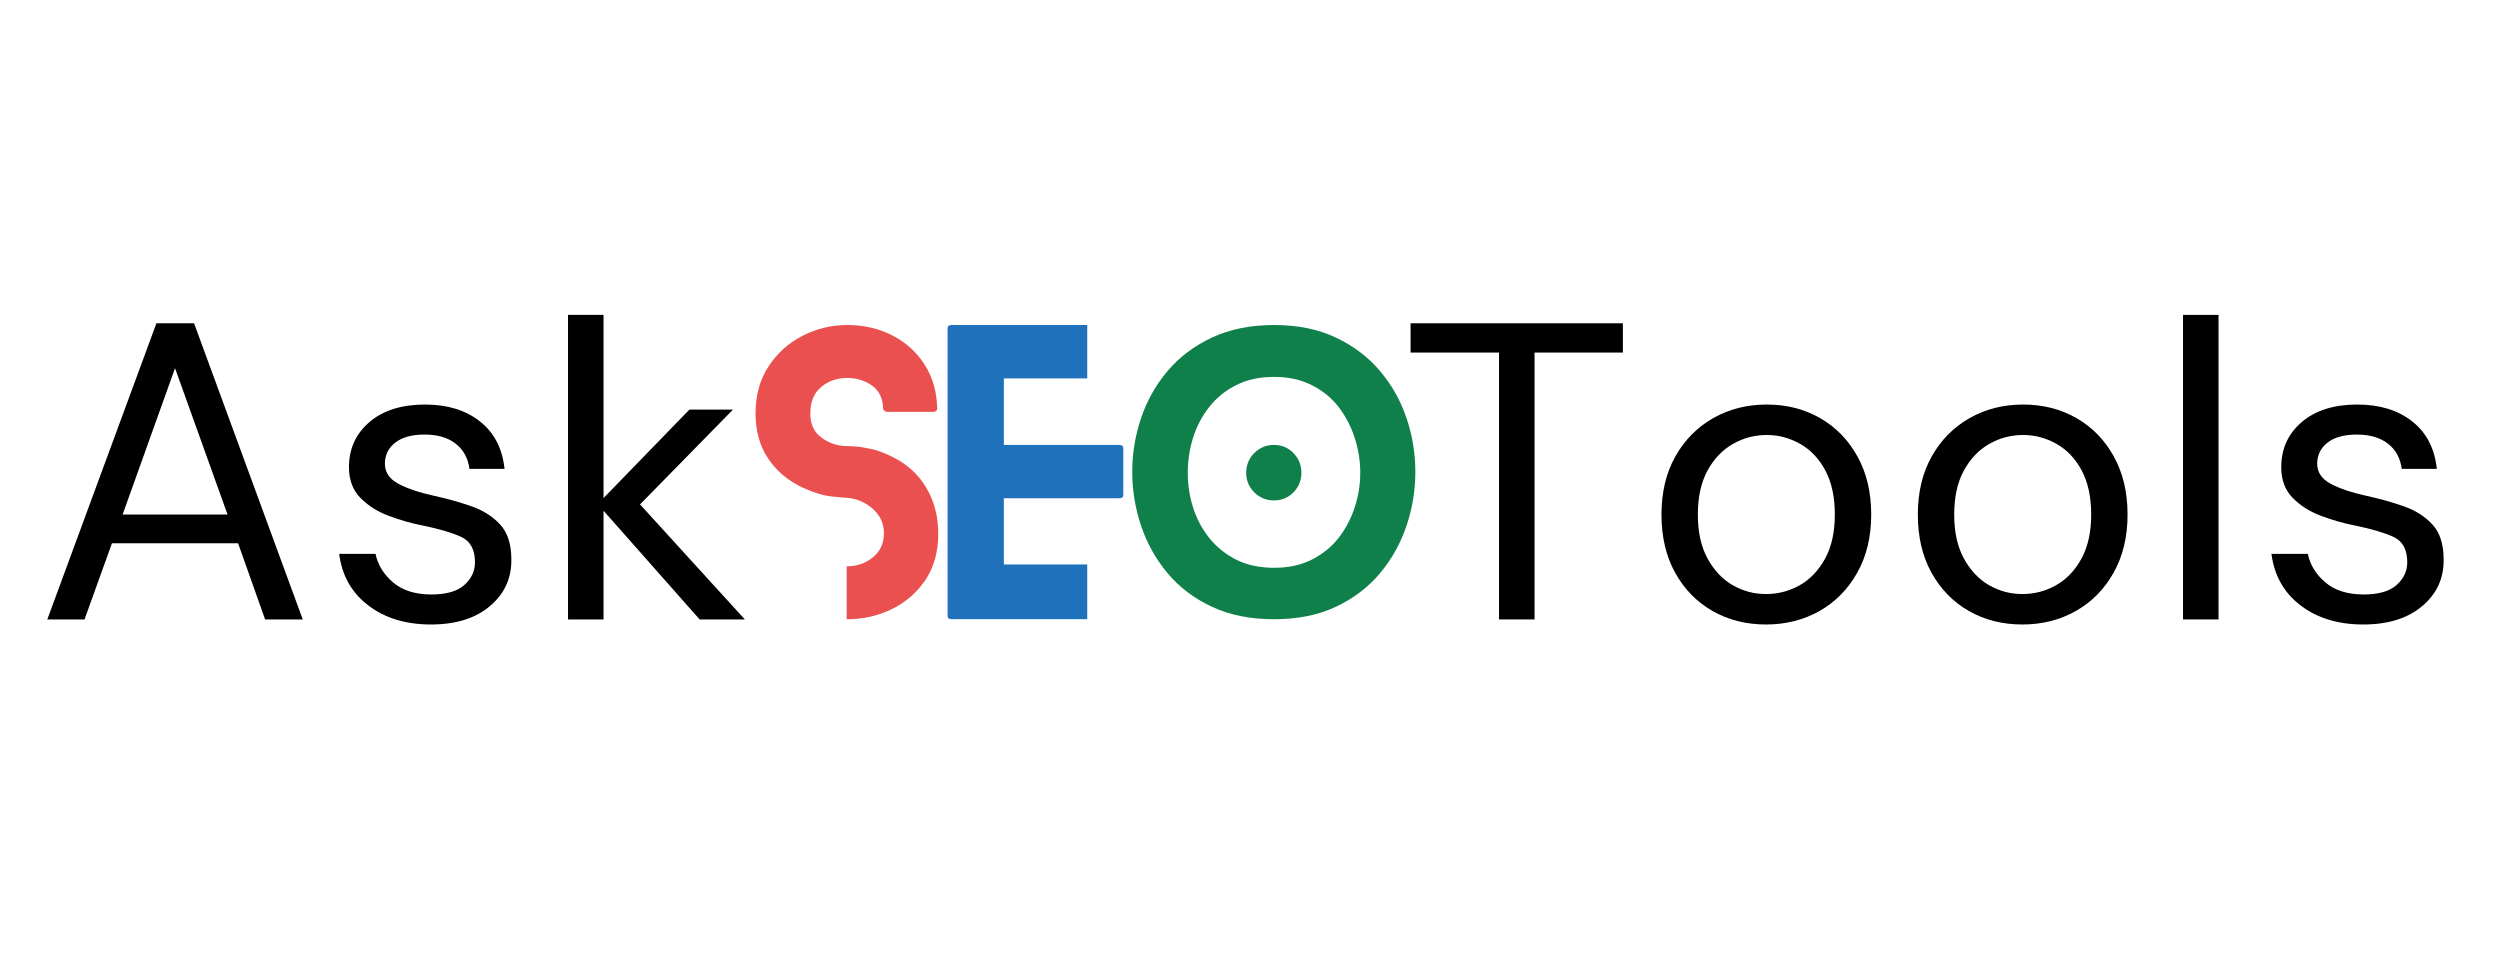
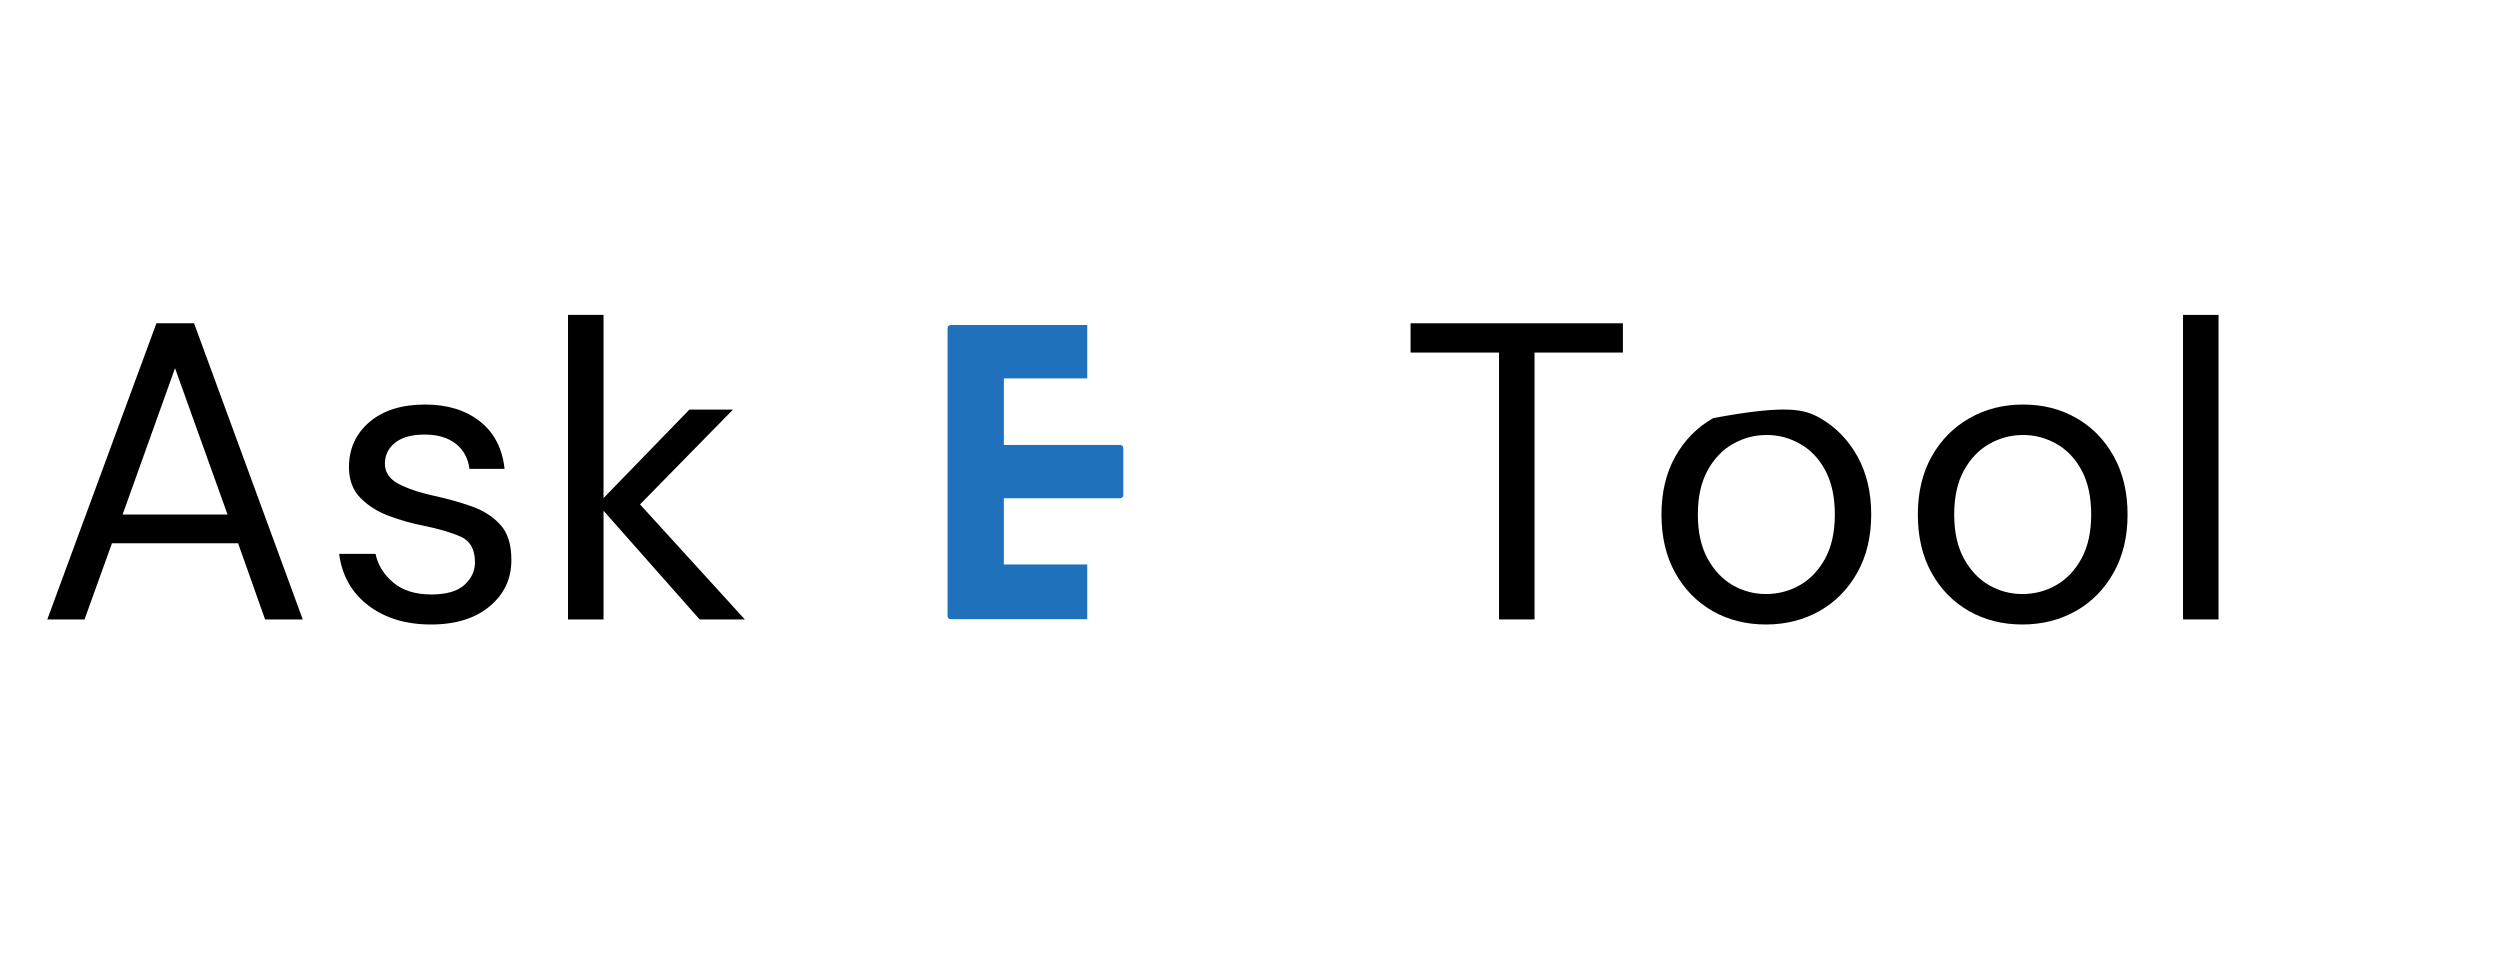
<svg xmlns="http://www.w3.org/2000/svg" width="484" viewBox="0 0 363 139.5" height="186" preserveAspectRatio="xMidYMid meet">
  <defs>
    <g />
  </defs>
  <g fill="#eb5050" fill-opacity="1">
    <g transform="translate(109.703, 89.912)">
      <g>
-         <path d="M 19.594 -23.703 C 21.832 -22.672 23.547 -21.164 24.734 -19.188 C 25.93 -17.219 26.531 -14.969 26.531 -12.438 C 26.531 -9.77 25.898 -7.508 24.641 -5.656 C 23.379 -3.812 21.742 -2.406 19.734 -1.438 C 17.723 -0.477 15.578 0 13.297 0 C 13.297 0 13.273 0 13.234 0 L 13.234 -7.688 C 13.273 -7.688 13.297 -7.688 13.297 -7.688 C 14.723 -7.688 15.969 -8.117 17.031 -8.984 C 18.102 -9.859 18.641 -11.008 18.641 -12.438 C 18.641 -13.508 18.363 -14.414 17.812 -15.156 C 17.258 -15.906 16.57 -16.492 15.75 -16.922 C 14.926 -17.348 14.109 -17.582 13.297 -17.625 C 13.117 -17.625 12.406 -17.688 11.156 -17.812 C 9.914 -17.938 8.508 -18.352 6.938 -19.062 C 4.727 -20.094 3.02 -21.523 1.812 -23.359 C 0.602 -25.191 0 -27.352 0 -29.844 C 0 -32.508 0.629 -34.801 1.891 -36.719 C 3.16 -38.645 4.805 -40.125 6.828 -41.156 C 8.859 -42.195 11.016 -42.719 13.297 -42.719 C 15.754 -42.719 17.957 -42.207 19.906 -41.188 C 21.863 -40.176 23.422 -38.754 24.578 -36.922 C 25.742 -35.086 26.344 -32.961 26.375 -30.547 C 26.406 -30.473 26.359 -30.379 26.234 -30.266 C 26.109 -30.16 25.957 -30.109 25.781 -30.109 L 19.109 -30.109 C 18.973 -30.109 18.844 -30.16 18.719 -30.266 C 18.594 -30.379 18.531 -30.473 18.531 -30.547 C 18.488 -32.066 17.953 -33.191 16.922 -33.922 C 15.891 -34.66 14.68 -35.031 13.297 -35.031 C 11.836 -35.031 10.582 -34.594 9.531 -33.719 C 8.477 -32.844 7.953 -31.551 7.953 -29.844 C 7.953 -28.312 8.504 -27.145 9.609 -26.344 C 10.711 -25.539 11.941 -25.141 13.297 -25.141 C 13.398 -25.141 13.754 -25.125 14.359 -25.094 C 14.961 -25.062 15.734 -24.945 16.672 -24.75 C 17.617 -24.551 18.594 -24.203 19.594 -23.703 Z M 19.594 -23.703 " />
-       </g>
+         </g>
    </g>
  </g>
  <g fill="#1e71ba" fill-opacity="1">
    <g transform="translate(137.586, 89.912)">
      <g>
        <path d="M 20.281 -7.953 L 20.281 0 L 0.594 0 C 0.195 0 0 -0.16 0 -0.484 L 0 -42.234 C 0 -42.555 0.195 -42.719 0.594 -42.719 L 20.281 -42.719 L 20.281 -34.969 L 8.172 -34.969 L 8.172 -25.312 L 24.938 -25.312 C 25.32 -25.312 25.516 -25.148 25.516 -24.828 L 25.516 -18.047 C 25.516 -17.723 25.32 -17.562 24.938 -17.562 L 8.172 -17.562 L 8.172 -7.953 Z M 20.281 -7.953 " />
      </g>
    </g>
  </g>
  <g fill="#0f8049" fill-opacity="1">
    <g transform="translate(164.401, 89.912)">
      <g>
-         <path d="M 24.562 -21.25 C 24.562 -20.145 24.176 -19.203 23.406 -18.422 C 22.645 -17.641 21.695 -17.25 20.562 -17.25 C 19.457 -17.25 18.508 -17.641 17.719 -18.422 C 16.938 -19.203 16.547 -20.145 16.547 -21.25 C 16.547 -22.383 16.938 -23.344 17.719 -24.125 C 18.508 -24.914 19.457 -25.312 20.562 -25.312 C 21.695 -25.312 22.645 -24.914 23.406 -24.125 C 24.176 -23.344 24.562 -22.383 24.562 -21.25 Z M 41.109 -21.406 C 41.109 -18.738 40.68 -16.129 39.828 -13.578 C 38.973 -11.035 37.691 -8.738 35.984 -6.688 C 34.273 -4.645 32.141 -3.02 29.578 -1.812 C 27.016 -0.602 24.023 0 20.609 0 C 17.16 0 14.145 -0.602 11.562 -1.812 C 8.977 -3.02 6.832 -4.645 5.125 -6.688 C 3.414 -8.738 2.133 -11.035 1.281 -13.578 C 0.426 -16.129 0 -18.738 0 -21.406 C 0 -24.07 0.426 -26.672 1.281 -29.203 C 2.133 -31.734 3.414 -34.008 5.125 -36.031 C 6.832 -38.062 8.977 -39.68 11.562 -40.891 C 14.145 -42.109 17.16 -42.719 20.609 -42.719 C 24.023 -42.719 27.016 -42.109 29.578 -40.891 C 32.141 -39.68 34.273 -38.062 35.984 -36.031 C 37.691 -34.008 38.973 -31.734 39.828 -29.203 C 40.68 -26.672 41.109 -24.07 41.109 -21.406 Z M 33.109 -21.25 C 33.109 -22.988 32.836 -24.688 32.297 -26.344 C 31.766 -28 30.984 -29.492 29.953 -30.828 C 28.922 -32.16 27.617 -33.219 26.047 -34 C 24.484 -34.789 22.672 -35.188 20.609 -35.188 C 18.504 -35.188 16.672 -34.789 15.109 -34 C 13.547 -33.219 12.238 -32.16 11.188 -30.828 C 10.133 -29.492 9.348 -28 8.828 -26.344 C 8.316 -24.688 8.062 -22.988 8.062 -21.25 C 8.062 -19.539 8.316 -17.867 8.828 -16.234 C 9.348 -14.598 10.133 -13.117 11.188 -11.797 C 12.238 -10.484 13.547 -9.43 15.109 -8.641 C 16.672 -7.859 18.504 -7.469 20.609 -7.469 C 22.672 -7.469 24.484 -7.859 26.047 -8.641 C 27.617 -9.43 28.922 -10.484 29.953 -11.797 C 30.984 -13.117 31.766 -14.598 32.297 -16.234 C 32.836 -17.867 33.109 -19.539 33.109 -21.25 Z M 33.109 -21.25 " />
-       </g>
+         </g>
    </g>
  </g>
  <g fill="#000000" fill-opacity="1">
    <g transform="translate(5.023, 89.942)">
      <g>
        <path d="M 1.844 0 L 17.688 -43 L 23.156 -43 L 38.938 0 L 33.469 0 L 29.547 -11.062 L 11.234 -11.062 L 7.25 0 Z M 12.781 -15.234 L 28.016 -15.234 L 20.391 -36.484 Z M 12.781 -15.234 " />
      </g>
    </g>
  </g>
  <g fill="#000000" fill-opacity="1">
    <g transform="translate(46.669, 89.942)">
      <g>
        <path d="M 15.906 0.734 C 12.258 0.734 9.227 -0.188 6.812 -2.031 C 4.395 -3.875 2.984 -6.367 2.578 -9.516 L 7.859 -9.516 C 8.191 -7.922 9.039 -6.539 10.406 -5.375 C 11.781 -4.207 13.633 -3.625 15.969 -3.625 C 18.133 -3.625 19.727 -4.082 20.75 -5 C 21.781 -5.926 22.297 -7.023 22.297 -8.297 C 22.297 -10.141 21.629 -11.367 20.297 -11.984 C 18.961 -12.598 17.094 -13.148 14.688 -13.641 C 13.039 -13.961 11.398 -14.43 9.766 -15.047 C 8.129 -15.66 6.758 -16.531 5.656 -17.656 C 4.551 -18.781 4 -20.266 4 -22.109 C 4 -24.773 4.988 -26.957 6.969 -28.656 C 8.957 -30.352 11.648 -31.203 15.047 -31.203 C 18.285 -31.203 20.938 -30.391 23 -28.766 C 25.07 -27.148 26.27 -24.848 26.594 -21.859 L 21.5 -21.859 C 21.289 -23.422 20.625 -24.641 19.5 -25.516 C 18.375 -26.398 16.867 -26.844 14.984 -26.844 C 13.141 -26.844 11.719 -26.453 10.719 -25.672 C 9.719 -24.891 9.219 -23.867 9.219 -22.609 C 9.219 -21.379 9.859 -20.414 11.141 -19.719 C 12.43 -19.02 14.188 -18.426 16.406 -17.938 C 18.281 -17.531 20.066 -17.031 21.766 -16.438 C 23.473 -15.844 24.867 -14.957 25.953 -13.781 C 27.035 -12.613 27.578 -10.926 27.578 -8.719 C 27.617 -5.977 26.582 -3.719 24.469 -1.938 C 22.363 -0.156 19.508 0.734 15.906 0.734 Z M 15.906 0.734 " />
      </g>
    </g>
  </g>
  <g fill="#000000" fill-opacity="1">
    <g transform="translate(78.242, 89.942)">
      <g>
        <path d="M 4.234 0 L 4.234 -44.219 L 9.391 -44.219 L 9.391 -17.625 L 21.859 -30.469 L 28.188 -30.469 L 14.688 -16.703 L 29.906 0 L 23.344 0 L 9.391 -15.781 L 9.391 0 Z M 4.234 0 " />
      </g>
    </g>
  </g>
  <g fill="#000000" fill-opacity="1">
    <g transform="translate(203.034, 89.942)">
      <g>
        <path d="M 14.625 0 L 14.625 -38.75 L 1.781 -38.75 L 1.781 -43 L 32.609 -43 L 32.609 -38.75 L 19.781 -38.75 L 19.781 0 Z M 14.625 0 " />
      </g>
    </g>
  </g>
  <g fill="#000000" fill-opacity="1">
    <g transform="translate(238.293, 89.942)">
      <g>
-         <path d="M 18.125 0.734 C 15.25 0.734 12.664 0.082 10.375 -1.219 C 8.082 -2.531 6.27 -4.383 4.938 -6.781 C 3.613 -9.176 2.953 -11.992 2.953 -15.234 C 2.953 -18.461 3.625 -21.273 4.969 -23.672 C 6.32 -26.066 8.156 -27.922 10.469 -29.234 C 12.781 -30.547 15.375 -31.203 18.25 -31.203 C 21.113 -31.203 23.691 -30.547 25.984 -29.234 C 28.273 -27.922 30.082 -26.066 31.406 -23.672 C 32.738 -21.273 33.406 -18.461 33.406 -15.234 C 33.406 -11.992 32.727 -9.176 31.375 -6.781 C 30.031 -4.383 28.203 -2.531 25.891 -1.219 C 23.578 0.082 20.988 0.734 18.125 0.734 Z M 18.125 -3.688 C 19.883 -3.688 21.52 -4.113 23.031 -4.969 C 24.551 -5.832 25.781 -7.125 26.719 -8.844 C 27.656 -10.562 28.125 -12.691 28.125 -15.234 C 28.125 -17.773 27.664 -19.906 26.75 -21.625 C 25.832 -23.344 24.613 -24.629 23.094 -25.484 C 21.582 -26.348 19.969 -26.781 18.25 -26.781 C 16.477 -26.781 14.836 -26.348 13.328 -25.484 C 11.816 -24.629 10.586 -23.344 9.641 -21.625 C 8.703 -19.906 8.234 -17.773 8.234 -15.234 C 8.234 -12.691 8.703 -10.562 9.641 -8.844 C 10.586 -7.125 11.805 -5.832 13.297 -4.969 C 14.797 -4.113 16.406 -3.688 18.125 -3.688 Z M 18.125 -3.688 " />
+         <path d="M 18.125 0.734 C 15.25 0.734 12.664 0.082 10.375 -1.219 C 8.082 -2.531 6.27 -4.383 4.938 -6.781 C 3.613 -9.176 2.953 -11.992 2.953 -15.234 C 2.953 -18.461 3.625 -21.273 4.969 -23.672 C 6.32 -26.066 8.156 -27.922 10.469 -29.234 C 21.113 -31.203 23.691 -30.547 25.984 -29.234 C 28.273 -27.922 30.082 -26.066 31.406 -23.672 C 32.738 -21.273 33.406 -18.461 33.406 -15.234 C 33.406 -11.992 32.727 -9.176 31.375 -6.781 C 30.031 -4.383 28.203 -2.531 25.891 -1.219 C 23.578 0.082 20.988 0.734 18.125 0.734 Z M 18.125 -3.688 C 19.883 -3.688 21.52 -4.113 23.031 -4.969 C 24.551 -5.832 25.781 -7.125 26.719 -8.844 C 27.656 -10.562 28.125 -12.691 28.125 -15.234 C 28.125 -17.773 27.664 -19.906 26.75 -21.625 C 25.832 -23.344 24.613 -24.629 23.094 -25.484 C 21.582 -26.348 19.969 -26.781 18.25 -26.781 C 16.477 -26.781 14.836 -26.348 13.328 -25.484 C 11.816 -24.629 10.586 -23.344 9.641 -21.625 C 8.703 -19.906 8.234 -17.773 8.234 -15.234 C 8.234 -12.691 8.703 -10.562 9.641 -8.844 C 10.586 -7.125 11.805 -5.832 13.297 -4.969 C 14.797 -4.113 16.406 -3.688 18.125 -3.688 Z M 18.125 -3.688 " />
      </g>
    </g>
  </g>
  <g fill="#000000" fill-opacity="1">
    <g transform="translate(275.516, 89.942)">
      <g>
        <path d="M 18.125 0.734 C 15.25 0.734 12.664 0.082 10.375 -1.219 C 8.082 -2.531 6.27 -4.383 4.938 -6.781 C 3.613 -9.176 2.953 -11.992 2.953 -15.234 C 2.953 -18.461 3.625 -21.273 4.969 -23.672 C 6.32 -26.066 8.156 -27.922 10.469 -29.234 C 12.781 -30.547 15.375 -31.203 18.25 -31.203 C 21.113 -31.203 23.691 -30.547 25.984 -29.234 C 28.273 -27.922 30.082 -26.066 31.406 -23.672 C 32.738 -21.273 33.406 -18.461 33.406 -15.234 C 33.406 -11.992 32.727 -9.176 31.375 -6.781 C 30.031 -4.383 28.203 -2.531 25.891 -1.219 C 23.578 0.082 20.988 0.734 18.125 0.734 Z M 18.125 -3.688 C 19.883 -3.688 21.52 -4.113 23.031 -4.969 C 24.551 -5.832 25.781 -7.125 26.719 -8.844 C 27.656 -10.562 28.125 -12.691 28.125 -15.234 C 28.125 -17.773 27.664 -19.906 26.75 -21.625 C 25.832 -23.344 24.613 -24.629 23.094 -25.484 C 21.582 -26.348 19.969 -26.781 18.25 -26.781 C 16.477 -26.781 14.836 -26.348 13.328 -25.484 C 11.816 -24.629 10.586 -23.344 9.641 -21.625 C 8.703 -19.906 8.234 -17.773 8.234 -15.234 C 8.234 -12.691 8.703 -10.562 9.641 -8.844 C 10.586 -7.125 11.805 -5.832 13.297 -4.969 C 14.797 -4.113 16.406 -3.688 18.125 -3.688 Z M 18.125 -3.688 " />
      </g>
    </g>
  </g>
  <g fill="#000000" fill-opacity="1">
    <g transform="translate(312.74, 89.942)">
      <g>
        <path d="M 4.234 0 L 4.234 -44.219 L 9.391 -44.219 L 9.391 0 Z M 4.234 0 " />
      </g>
    </g>
  </g>
  <g fill="#000000" fill-opacity="1">
    <g transform="translate(327.237, 89.942)">
      <g>
-         <path d="M 15.906 0.734 C 12.258 0.734 9.227 -0.188 6.812 -2.031 C 4.395 -3.875 2.984 -6.367 2.578 -9.516 L 7.859 -9.516 C 8.191 -7.922 9.039 -6.539 10.406 -5.375 C 11.781 -4.207 13.633 -3.625 15.969 -3.625 C 18.133 -3.625 19.727 -4.082 20.75 -5 C 21.781 -5.926 22.297 -7.023 22.297 -8.297 C 22.297 -10.141 21.629 -11.367 20.297 -11.984 C 18.961 -12.598 17.094 -13.148 14.688 -13.641 C 13.039 -13.961 11.398 -14.43 9.766 -15.047 C 8.129 -15.66 6.758 -16.531 5.656 -17.656 C 4.551 -18.781 4 -20.266 4 -22.109 C 4 -24.773 4.988 -26.957 6.969 -28.656 C 8.957 -30.352 11.648 -31.203 15.047 -31.203 C 18.285 -31.203 20.938 -30.391 23 -28.766 C 25.07 -27.148 26.27 -24.848 26.594 -21.859 L 21.5 -21.859 C 21.289 -23.422 20.625 -24.641 19.5 -25.516 C 18.375 -26.398 16.867 -26.844 14.984 -26.844 C 13.141 -26.844 11.719 -26.453 10.719 -25.672 C 9.719 -24.891 9.219 -23.867 9.219 -22.609 C 9.219 -21.379 9.859 -20.414 11.141 -19.719 C 12.43 -19.02 14.188 -18.426 16.406 -17.938 C 18.281 -17.531 20.066 -17.031 21.766 -16.438 C 23.473 -15.844 24.867 -14.957 25.953 -13.781 C 27.035 -12.613 27.578 -10.926 27.578 -8.719 C 27.617 -5.977 26.582 -3.719 24.469 -1.938 C 22.363 -0.156 19.508 0.734 15.906 0.734 Z M 15.906 0.734 " />
-       </g>
+         </g>
    </g>
  </g>
</svg>